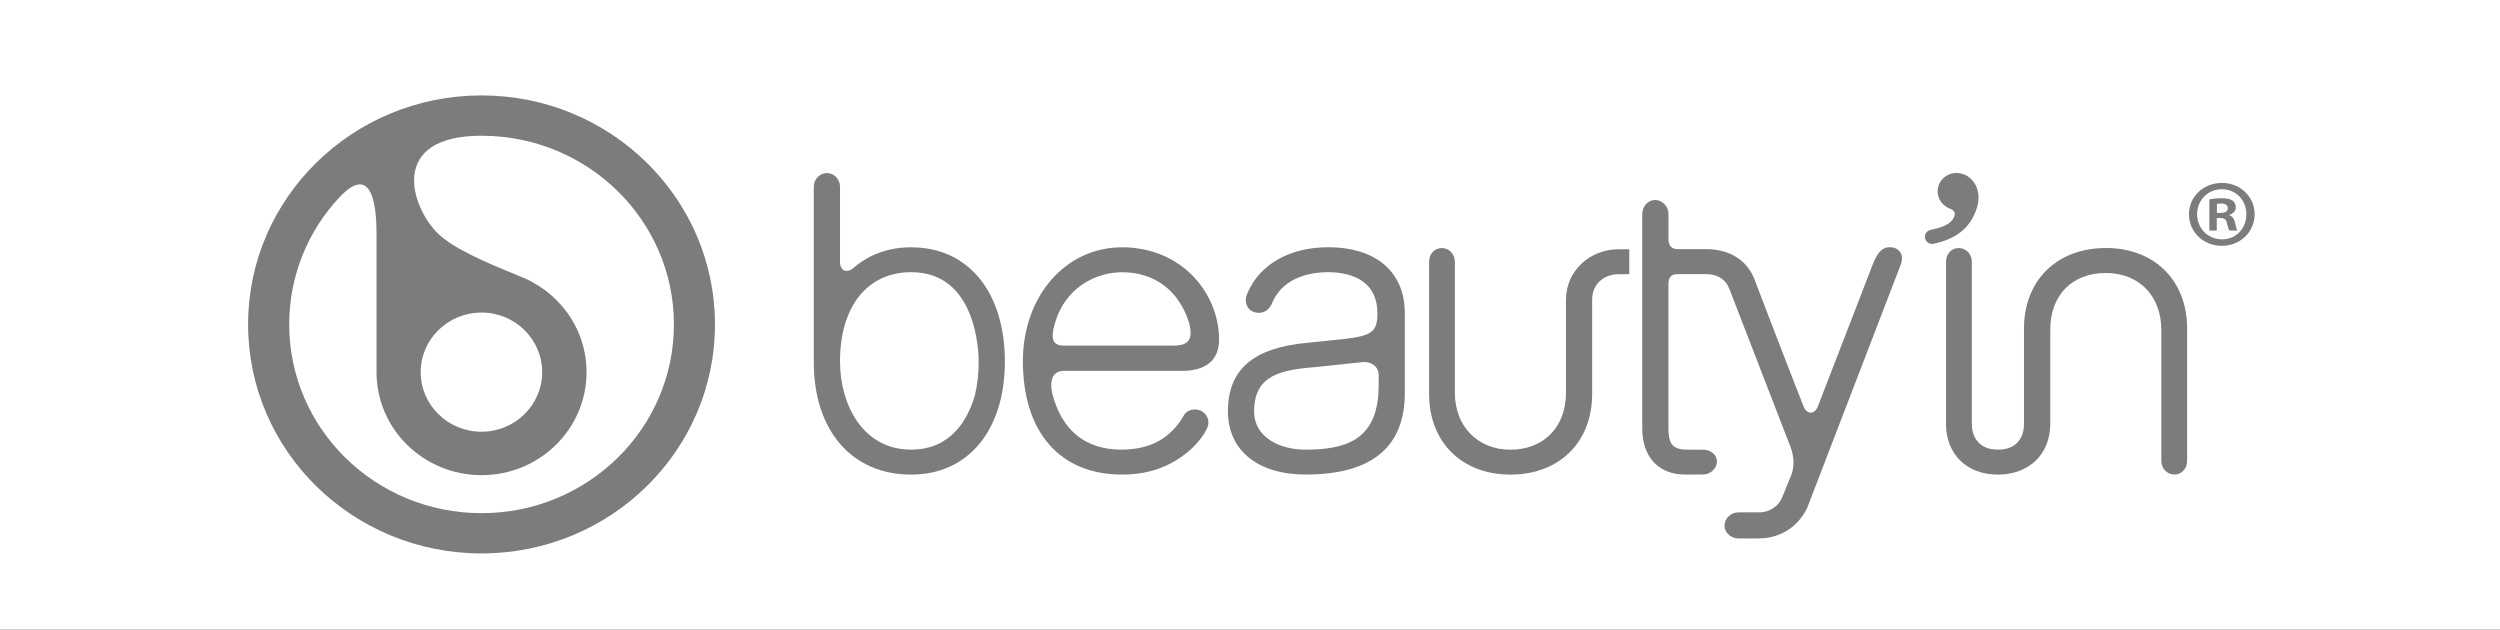
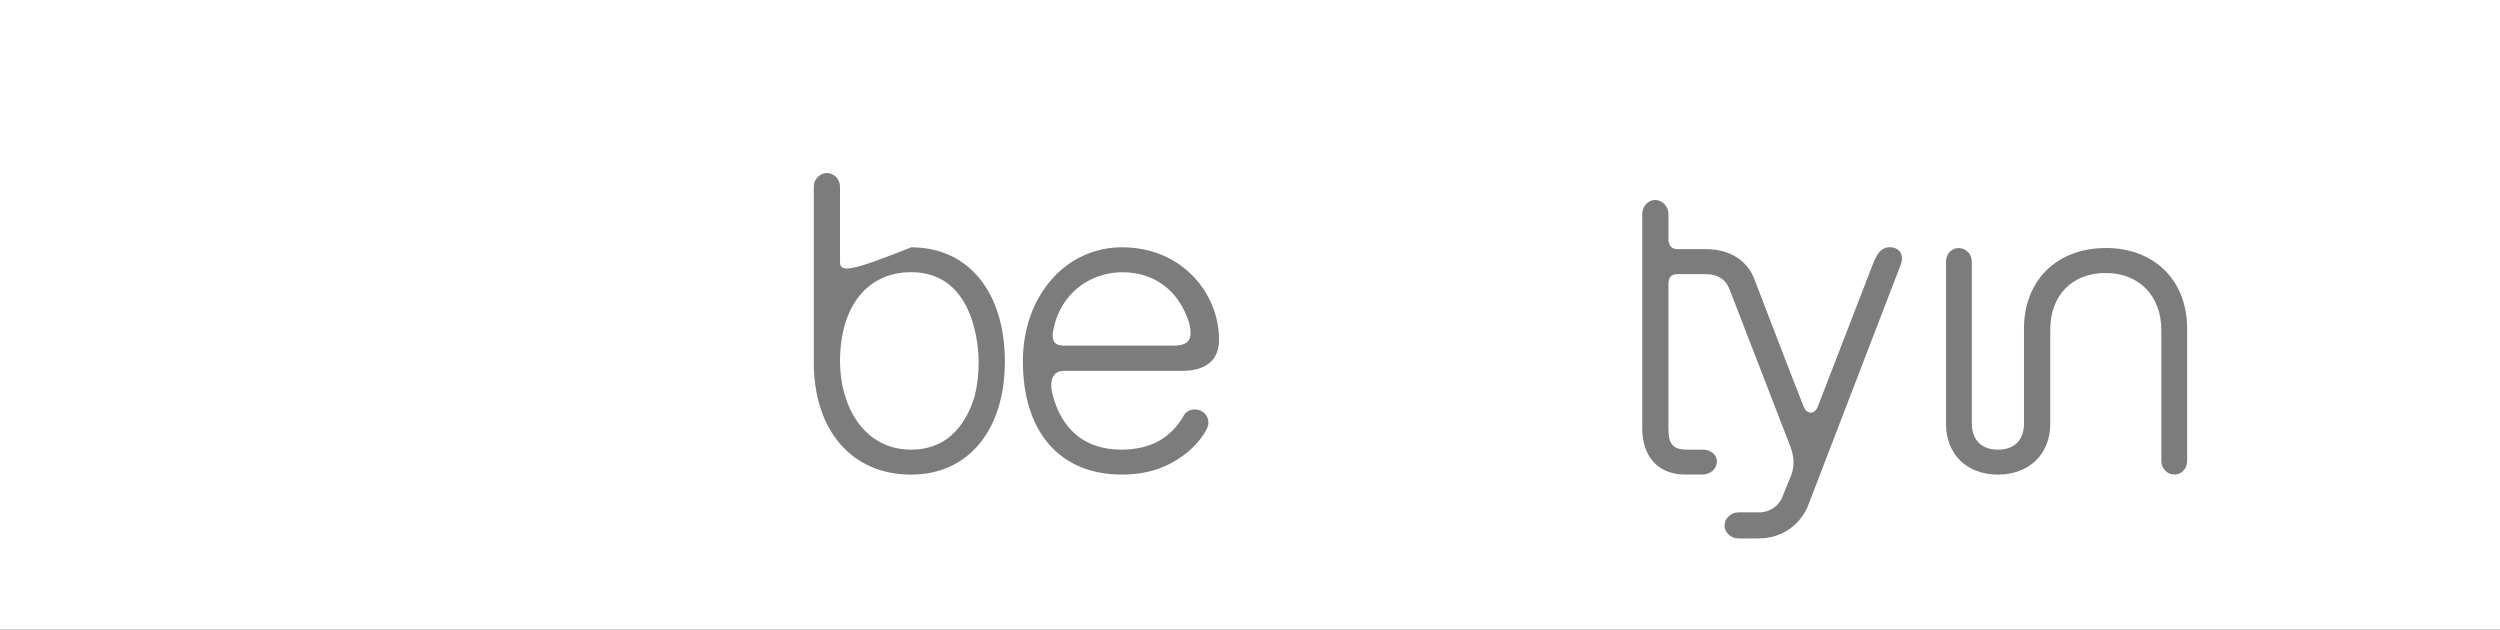
<svg xmlns="http://www.w3.org/2000/svg" width="250" height="63" viewBox="0 0 250 63" fill="none">
  <rect x="0" y="0" width="250" height="63" fill="#333333" stroke="none" />
  <rect width="250" height="62.977" fill="white" />
  <path d="M175.934 53.845H173.84C173.088 53.845 172.452 53.255 172.452 52.56C172.452 51.864 173.072 51.234 173.84 51.234H176.086C176.981 51.169 177.764 50.659 178.16 49.878L179.131 47.499C179.492 46.547 179.37 45.533 179.044 44.676L172.94 28.895C172.554 27.912 171.756 27.413 170.562 27.413H167.741C167.06 27.413 166.841 27.802 166.841 28.462V42.766C166.841 44.223 167.126 44.964 168.686 44.964H170.267C171.07 44.964 171.695 45.478 171.695 46.133C171.695 46.859 171.055 47.454 170.267 47.454H168.488C165.855 47.454 164.224 45.685 164.224 42.837V21.4C164.224 20.725 164.722 19.999 165.535 19.999C166.221 19.999 166.846 20.649 166.846 21.36V23.915C166.846 24.661 167.288 24.913 167.736 24.913H170.602C172.991 24.913 174.77 26.052 175.487 28.038C175.527 28.144 179.258 37.897 180.371 40.675C180.686 41.461 181.459 41.461 181.774 40.675L187.258 26.486C187.781 25.1 188.3 24.722 188.986 24.722C189.88 24.722 190.485 25.422 190.058 26.506L180.732 50.755C179.847 52.665 178.008 53.835 175.929 53.835" fill="#7D7C7D" />
-   <path d="M151.043 47.46C146.179 47.46 142.911 44.219 142.911 39.406V26.17C142.911 25.393 143.454 24.804 144.181 24.804C144.908 24.804 145.488 25.419 145.488 26.17V39.29C145.488 42.631 147.77 44.97 151.043 44.97C154.316 44.97 156.598 42.742 156.598 39.29V29.965C156.598 27.137 158.926 24.925 161.889 24.925H162.926V27.42H161.889C160.313 27.42 159.215 28.468 159.215 29.965V39.406C159.215 44.224 155.927 47.46 151.043 47.46Z" fill="#7D7C7D" />
  <path d="M210.571 24.803C205.682 24.803 202.398 28.044 202.398 32.862V42.404C202.398 43.588 201.814 44.964 199.791 44.964C197.768 44.964 197.183 43.538 197.183 42.404V26.164C197.183 25.413 196.594 24.803 195.872 24.803C195.15 24.803 194.602 25.388 194.602 26.164V42.404C194.602 45.347 196.599 47.459 199.786 47.459C202.973 47.459 205.026 45.347 205.026 42.404V32.978C205.026 29.526 207.206 27.298 210.576 27.298C213.946 27.298 216.131 29.637 216.131 32.978V46.093C216.131 46.844 216.716 47.454 217.437 47.454C218.159 47.454 218.713 46.87 218.713 46.093V32.857C218.713 28.039 215.445 24.798 210.576 24.798" fill="#7D7C7D" />
-   <path d="M132.78 24.727C128.968 24.727 125.964 26.44 124.749 29.303C124.515 29.812 124.526 30.352 124.785 30.74C125.014 31.093 125.42 31.284 125.918 31.284C126.508 31.284 127.006 30.881 127.245 30.221C128.424 27.509 131.509 27.217 132.78 27.217C134.635 27.217 137.74 27.751 137.74 31.35C137.74 33.522 136.942 33.668 132.709 34.077C132.104 34.137 131.433 34.203 130.701 34.283C125.303 34.787 122.792 36.965 122.792 41.138C122.792 45.034 125.771 47.454 130.574 47.454C137.146 47.454 140.48 44.717 140.48 39.319V31.309C140.48 27.186 137.603 24.722 132.78 24.722M137.862 38.588C137.862 44.193 134.32 44.964 130.493 44.964C128.048 44.964 125.41 43.769 125.41 41.143C125.41 37.479 128.119 36.975 131.667 36.697L136.231 36.214C136.942 36.123 137.867 36.511 137.867 37.554V38.588H137.862Z" fill="#7D7C7D" />
  <path d="M106.404 37.089H118.176C120.564 37.089 121.906 36.056 121.906 33.949C121.906 29.418 118.272 24.73 112.194 24.73C106.547 24.73 102.288 29.625 102.288 36.111C102.288 43.218 105.993 47.457 112.194 47.457C114.735 47.457 116.783 46.772 118.643 45.31C119.538 44.63 120.844 43.102 120.844 42.266C120.844 41.535 120.239 40.94 119.492 40.94C118.969 40.94 118.521 41.212 118.338 41.621C117.022 43.869 114.989 44.962 112.117 44.962C108.565 44.962 106.196 43.052 105.246 39.428C105.053 38.682 104.9 37.084 106.404 37.084M105.49 32.326C106.496 28.813 109.505 27.225 112.229 27.225C115.457 27.225 117.886 29.06 118.897 32.241C119.345 33.944 118.872 34.559 117.357 34.559H106.399C105.281 34.559 105.027 33.929 105.49 32.326Z" fill="#7D7C7D" />
-   <path d="M91.131 24.728C88.061 24.728 86.211 26.034 85.302 26.83C84.834 27.243 84.001 27.248 84.001 26.175V18.665C84.001 17.924 83.401 17.304 82.689 17.304C81.978 17.304 81.378 17.929 81.378 18.665V36.23C81.378 43.05 85.19 47.46 91.091 47.46H91.131C96.814 47.46 100.488 43.02 100.488 36.155C100.488 29.29 96.905 24.733 91.131 24.733M91.131 44.965C86.232 44.965 84.001 40.398 84.001 36.15C84.001 30.64 86.735 27.218 91.131 27.218C97.678 27.218 97.866 35.237 97.866 36.15C97.866 37.374 97.744 38.458 97.485 39.552C96.758 42.022 95.06 44.96 91.131 44.96" fill="#7D7C7D" />
-   <path d="M195.985 17.334L195.95 17.323H195.929L195.894 17.313C194.893 17.182 193.962 17.848 193.79 18.831C193.642 19.707 194.151 20.544 194.964 20.852C195.431 21.038 195.553 21.28 195.447 21.582C195.274 22.066 194.933 22.606 193.068 22.989C192.783 23.044 192.55 23.266 192.504 23.563C192.438 23.951 192.702 24.314 193.098 24.38C193.195 24.395 193.286 24.395 193.378 24.375C195.894 23.82 197.134 22.585 197.708 20.721C198.222 19.042 197.332 17.545 195.98 17.328" fill="#7D7C7D" />
-   <path d="M48.153 9.542C35.264 9.542 24.809 19.799 24.809 32.445C24.809 45.092 35.259 55.343 48.153 55.343C61.048 55.343 71.498 45.092 71.498 32.445C71.498 19.799 61.043 9.542 48.153 9.542ZM48.153 51.316C37.531 51.316 28.921 42.869 28.921 32.445C28.921 27.546 30.812 23.075 33.937 19.739C37.353 16.094 37.653 21.029 37.653 23.378V37.213C37.653 42.909 42.354 47.516 48.158 47.516C53.963 47.516 58.654 42.904 58.654 37.213C58.654 32.758 55.767 28.977 51.731 27.536H51.772C48.377 26.17 45.327 24.819 43.823 23.378C41.099 20.757 38.751 13.574 48.158 13.574C58.781 13.574 67.391 22.027 67.391 32.445C67.391 42.864 58.781 51.316 48.158 51.316M42.069 37.213C42.069 33.927 44.794 31.256 48.148 31.256C51.503 31.256 54.217 33.927 54.217 37.213C54.217 40.5 51.503 43.171 48.148 43.171C44.794 43.171 42.069 40.505 42.069 37.213Z" fill="#7D7C7D" />
-   <path d="M222.206 18.292C224.041 18.292 225.464 19.688 225.464 21.427C225.464 23.166 224.041 24.582 222.191 24.582C220.341 24.582 218.897 23.206 218.897 21.427C218.897 19.648 220.356 18.292 222.191 18.292H222.206ZM222.166 18.922C220.763 18.922 219.711 20.051 219.711 21.427C219.711 22.803 220.763 23.932 222.201 23.932C223.609 23.952 224.636 22.823 224.636 21.427C224.636 20.031 223.604 18.922 222.181 18.922H222.16H222.166ZM221.678 23.055H220.936V19.94C221.23 19.88 221.637 19.824 222.16 19.824C222.765 19.824 223.04 19.92 223.274 20.071C223.446 20.202 223.584 20.454 223.584 20.737C223.584 21.099 223.314 21.367 222.923 21.483V21.518C223.238 21.614 223.411 21.86 223.507 22.284C223.604 22.763 223.665 22.954 223.741 23.05H222.943C222.847 22.934 222.786 22.667 222.689 22.304C222.633 21.961 222.435 21.805 222.028 21.805H221.678V23.05V23.055ZM221.698 21.291H222.049C222.455 21.291 222.786 21.16 222.786 20.832C222.786 20.545 222.572 20.354 222.105 20.354C221.911 20.354 221.769 20.374 221.693 20.394V21.291H221.698Z" fill="#7D7C7D" />
+   <path d="M91.131 24.728C84.834 27.243 84.001 27.248 84.001 26.175V18.665C84.001 17.924 83.401 17.304 82.689 17.304C81.978 17.304 81.378 17.929 81.378 18.665V36.23C81.378 43.05 85.19 47.46 91.091 47.46H91.131C96.814 47.46 100.488 43.02 100.488 36.155C100.488 29.29 96.905 24.733 91.131 24.733M91.131 44.965C86.232 44.965 84.001 40.398 84.001 36.15C84.001 30.64 86.735 27.218 91.131 27.218C97.678 27.218 97.866 35.237 97.866 36.15C97.866 37.374 97.744 38.458 97.485 39.552C96.758 42.022 95.06 44.96 91.131 44.96" fill="#7D7C7D" />
</svg>